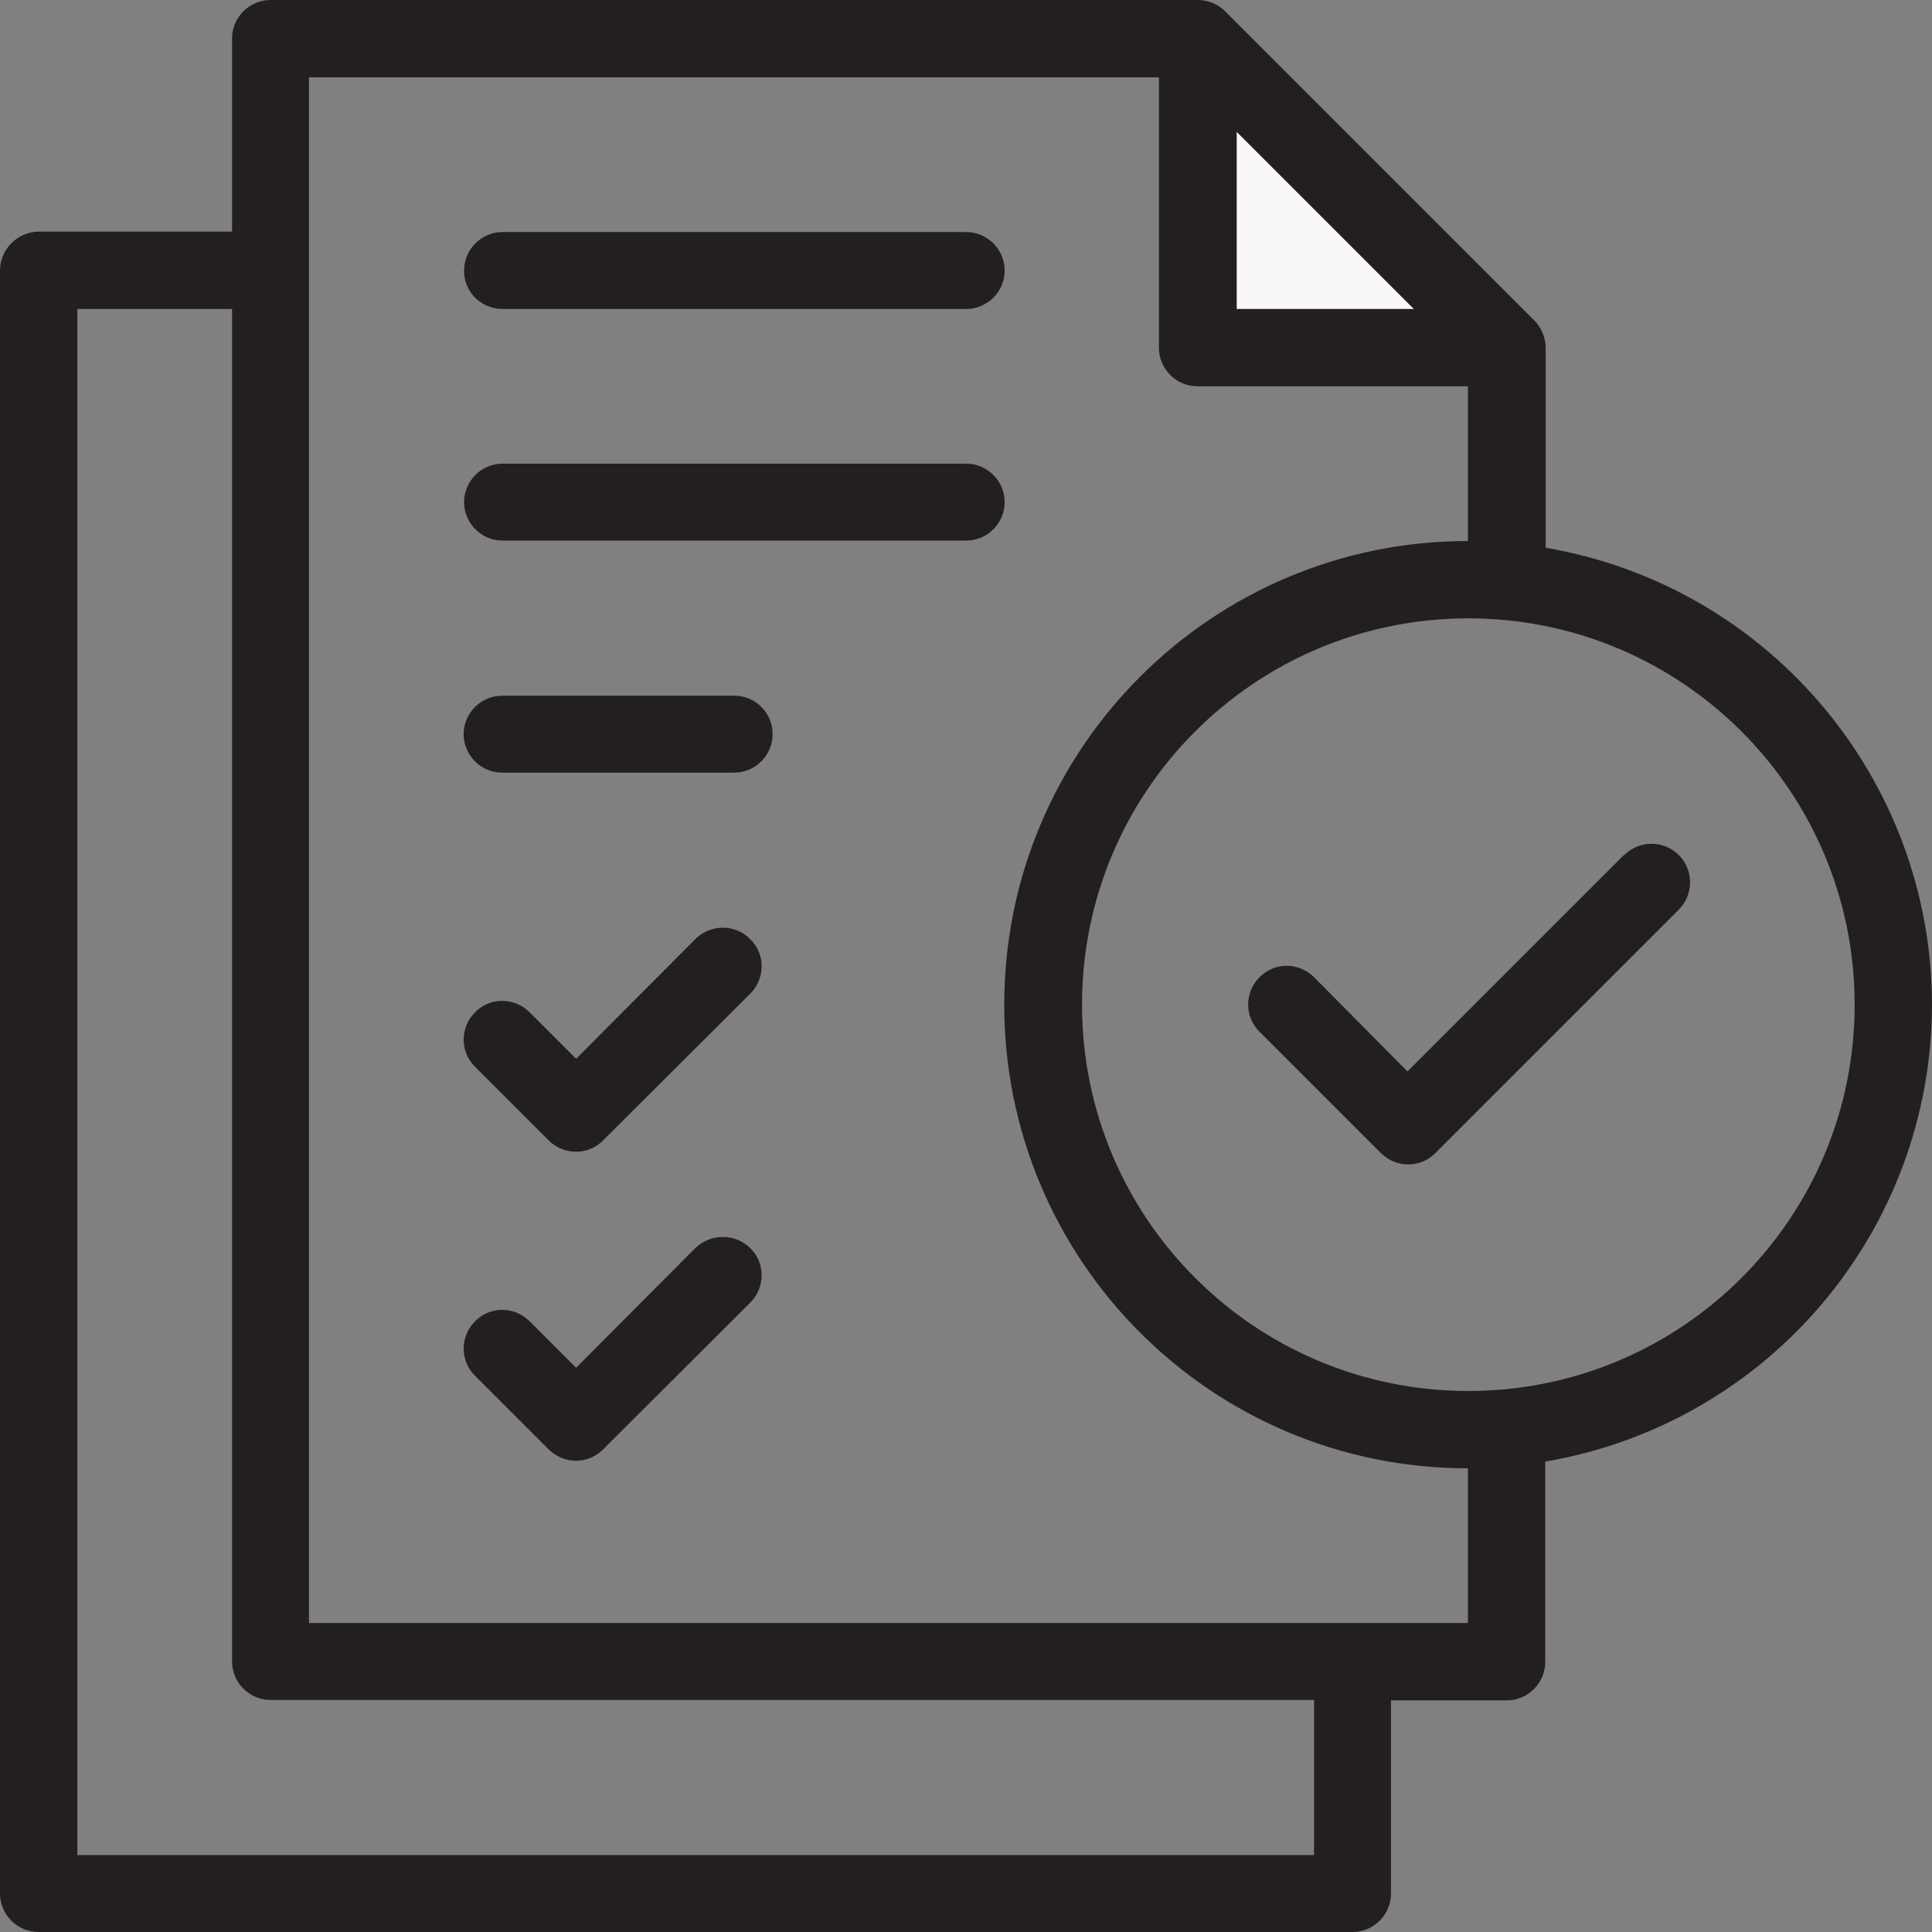
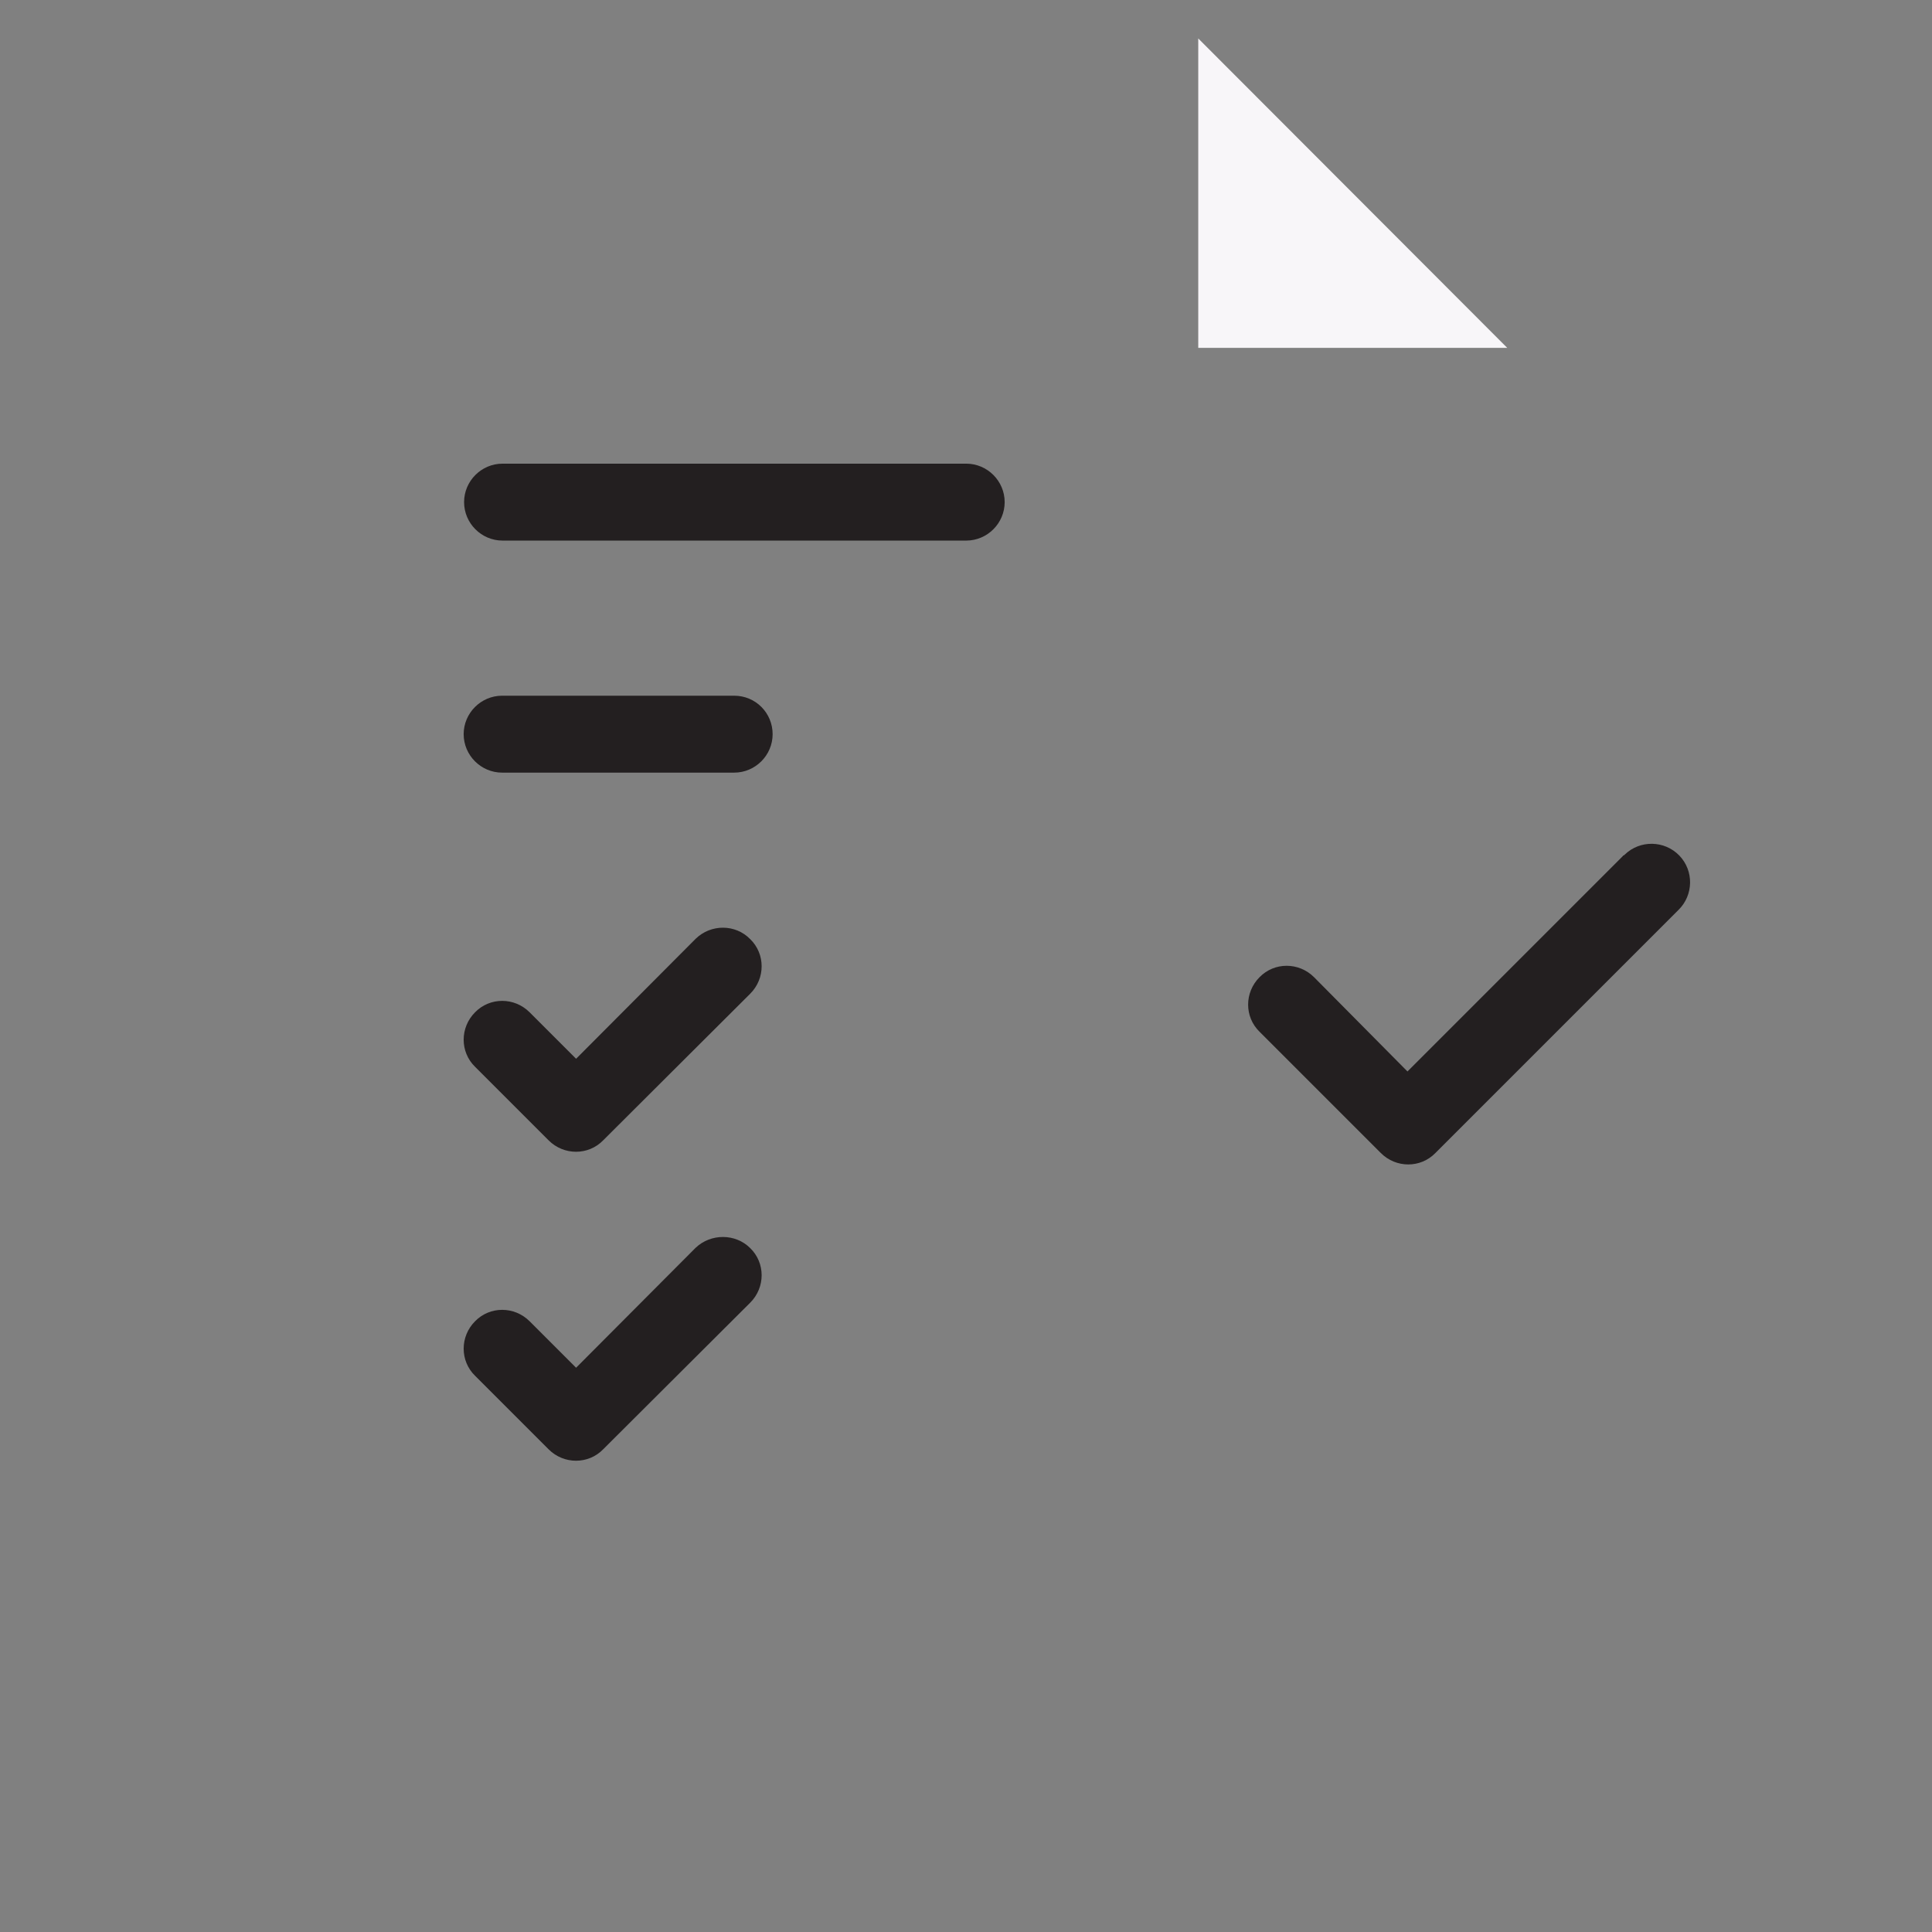
<svg xmlns="http://www.w3.org/2000/svg" version="1.1" id="Camada_1" x="0px" y="0px" viewBox="0 0 457.1 457.1" style="enable-background:new 0 0 457.1 457.1;" xml:space="preserve">
  <rect x="0" y="0" width="457.1" height="457.1" fill="#808080" stroke="none" />
  <style type="text/css">
	.st0{fill:#F8F6F9;}
	.st1{fill:#231F20;}
</style>
  <g id="Layer_2">
    <path class="st0" d="M356.6,82.3h-73.1V9.1" />
    <g>
      <path class="st1" d="M384,202.5l-51,51l-22.1-22.3c-3.6-3.6-9.4-3.6-12.9,0c-3.6,3.6-3.6,9.4,0,12.9l28.7,28.7    c3.6,3.6,9.4,3.6,12.9,0l57.5-57.5c3.6-3.5,3.7-9.3,0.2-12.9c-3.5-3.6-9.3-3.7-12.9-0.2c-0.1,0.1-0.2,0.1-0.2,0.2H384z" />
-       <path class="st1" d="M457.1,237.7c-0.1-53.5-38.7-99.1-91.4-108.1V82.3c0-2.4-1-4.8-2.7-6.5L289.9,2.7c-1.7-1.7-4-2.7-6.5-2.7H64    c-5,0-9.1,4.1-9.1,9.1v45.7H9.1C4.1,54.9,0,59,0,64v384c0,5,4.1,9.1,9.1,9.1H320c5,0,9.1-4.1,9.1-9.1v-45.7h27.4    c5,0,9.1-4.1,9.1-9.1v-47.4C418.4,336.8,457,291.2,457.1,237.7z M292.6,31.2l41.9,41.9h-41.9V31.2z M310.9,438.9H18.3V73.1h36.6    v320c0,5,4.1,9.1,9.1,9.1h246.9V438.9z M347.4,384H73.1V18.3h201.1v64c0,5,4.1,9.1,9.1,9.1h64V128c-60.6,0-109.7,49.1-109.7,109.7    s49.1,109.7,109.7,109.7V384z M347.4,329.1c-50.5,0-91.4-40.9-91.4-91.4s40.9-91.4,91.4-91.4s91.4,40.9,91.4,91.4    C438.8,288.2,397.9,329.1,347.4,329.1z" />
      <path class="st1" d="M164.6,222.1l-28.3,28.4l-11-11c-3.6-3.6-9.4-3.6-12.9,0c-3.6,3.6-3.6,9.4,0,12.9l17.4,17.4    c3.6,3.6,9.4,3.6,12.9,0l34.8-34.7c3.6-3.6,3.6-9.4,0-12.9C174,218.6,168.2,218.6,164.6,222.1L164.6,222.1z" />
      <path class="st1" d="M164.6,295.2l-28.3,28.4l-11-11c-3.6-3.6-9.4-3.6-12.9,0c-3.6,3.6-3.6,9.4,0,12.9l0,0l17.4,17.4    c3.6,3.6,9.4,3.6,12.9,0l34.8-34.7c3.6-3.6,3.6-9.4,0-12.9C174,291.8,168.2,291.8,164.6,295.2L164.6,295.2z" />
-       <path class="st1" d="M118.9,73.1h109.7c5,0,9.1-4.1,9.1-9.1c0-5-4.1-9.1-9.1-9.1H118.9c-5,0-9.1,4.1-9.1,9.1    C109.7,69,113.8,73.1,118.9,73.1z" />
      <path class="st1" d="M228.6,109.7H118.9c-5,0-9.1,4.1-9.1,9.1s4.1,9.1,9.1,9.1h109.7c5,0,9.1-4.1,9.1-9.1S233.6,109.7,228.6,109.7    z" />
      <path class="st1" d="M173.7,164.6h-54.9c-5,0-9.1,4.1-9.1,9.1s4.1,9.1,9.1,9.1h54.9c5,0,9.1-4.1,9.1-9.1S178.8,164.6,173.7,164.6z    " />
    </g>
  </g>
</svg>